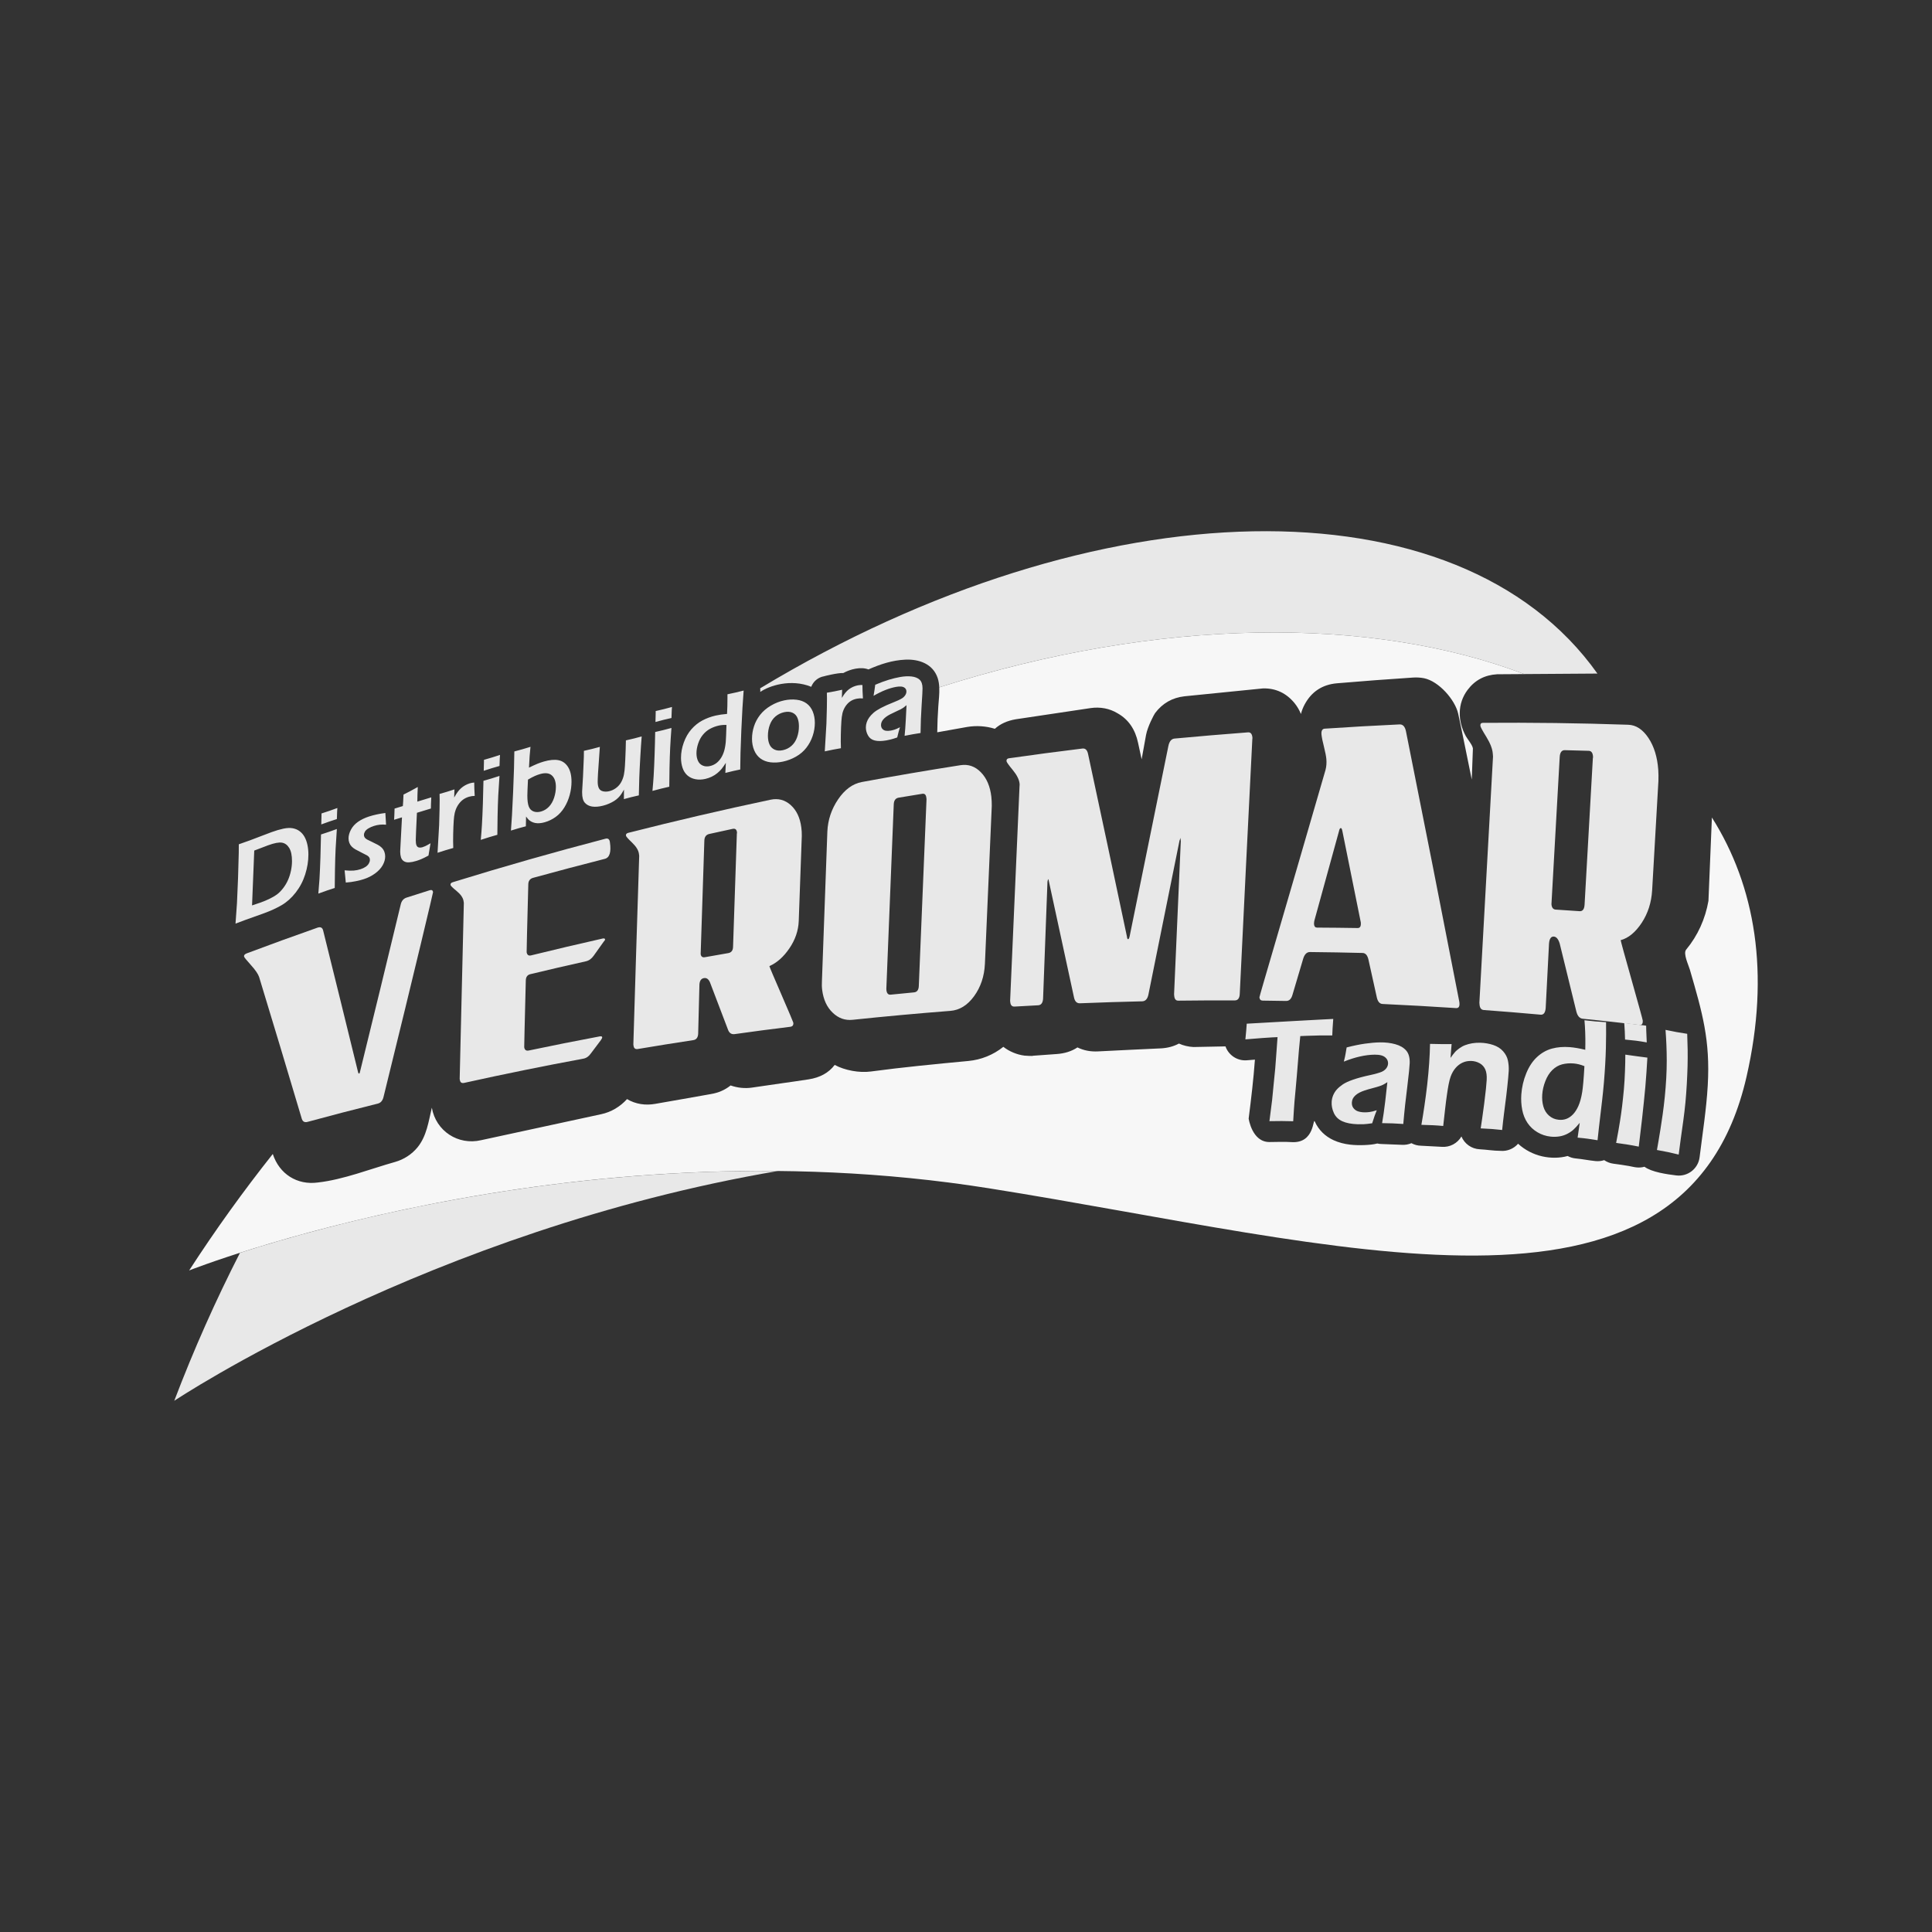
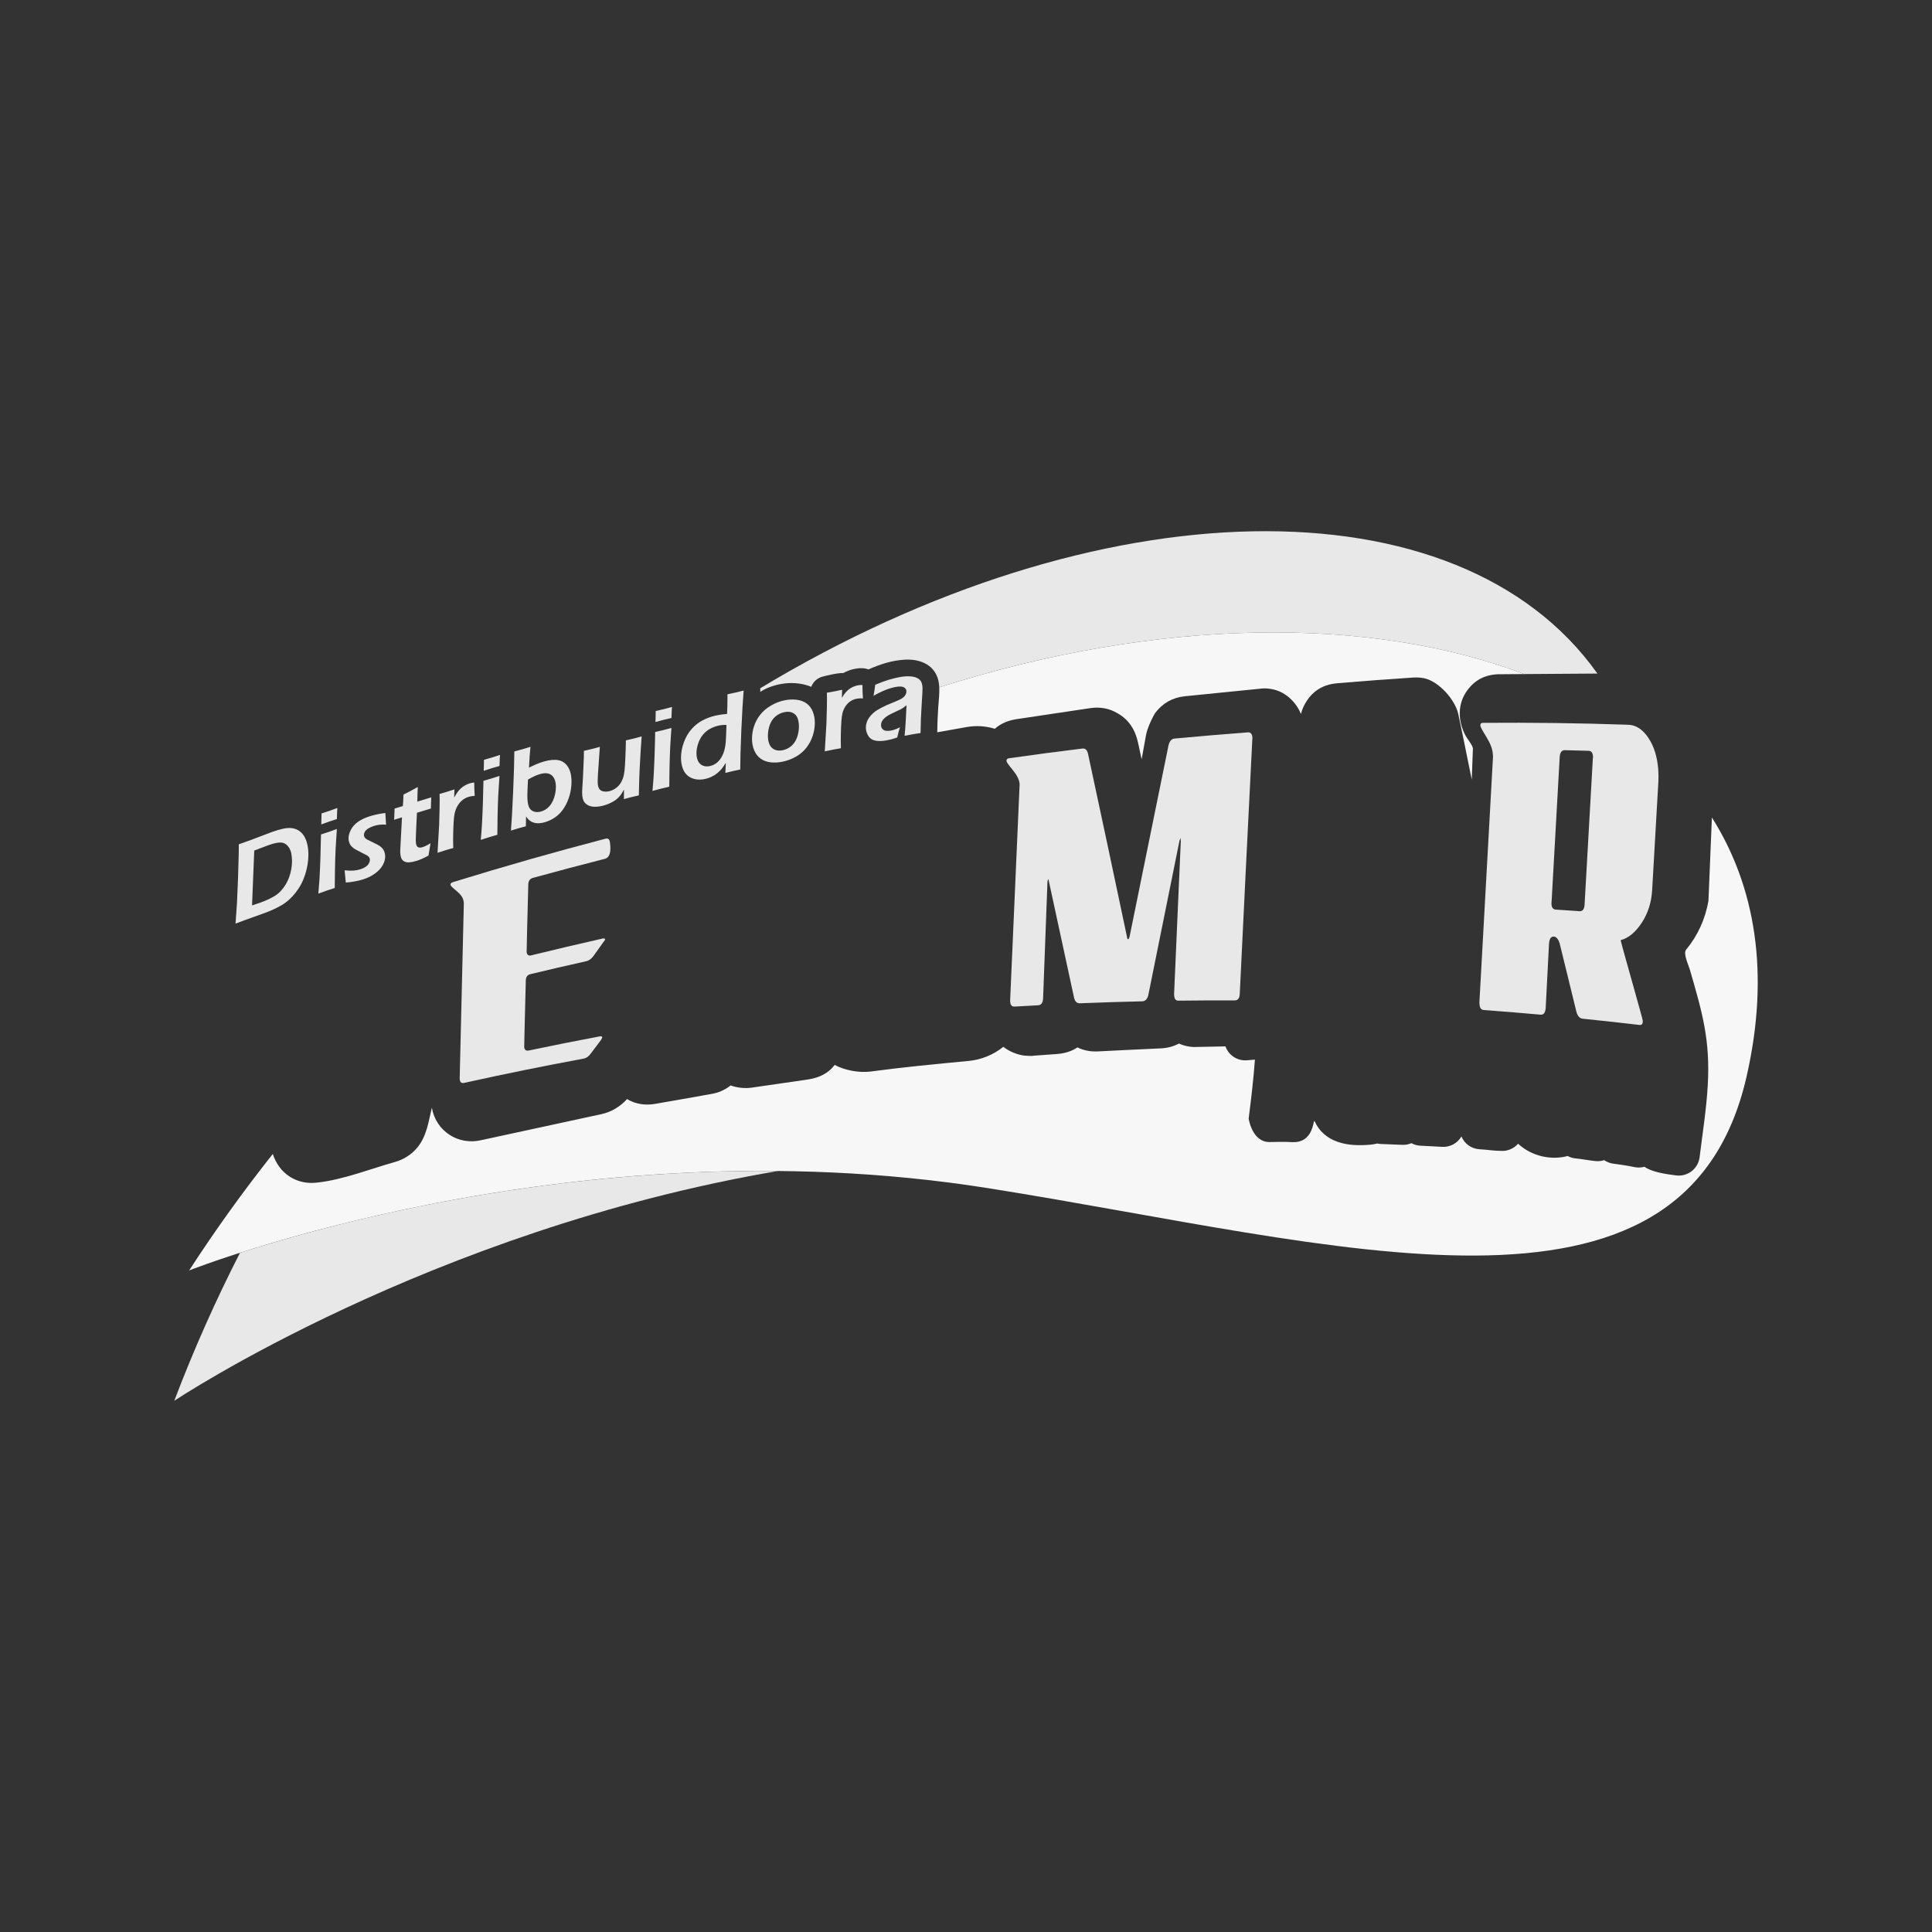
<svg xmlns="http://www.w3.org/2000/svg" xml:space="preserve" width="1347px" height="1347px" version="1.1" style="shape-rendering:geometricPrecision; text-rendering:geometricPrecision; image-rendering:optimizeQuality; fill-rule:evenodd; clip-rule:evenodd" viewBox="0 0 1345.32 1345.32">
  <rect x="0" y="0" width="1345.32" height="1345.32" fill="#333333" stroke="none" />
  <defs>
    <style type="text/css">
   
    .fil4 {fill:none}
    .fil2 {fill:#E8E8E8}
    .fil0 {fill:#E8E8E8}
    .fil1 {fill:#F7F7F7}
    .fil3 {fill:#E8E8E8;fill-rule:nonzero}
   
  </style>
  </defs>
  <g id="Capa_x0020_1">
    <g id="_2378329216928">
      <g>
        <path class="fil0" d="M121.34 975.42c13.68,-35.95 29.02,-70.29 45.78,-103.06 63.43,-20.34 205.69,-58.58 374.51,-56.94 -242.4,41.34 -420.29,160 -420.29,160zm407.99 -496.13c234.4,-141.42 486.19,-146.67 583.01,-10.26l-69.85 0.48 18.87 -0.13c-106.61,-40.5 -254.15,-39.58 -407.32,9.25 -0.11,-2.27 -0.43,-4.49 -1.13,-6.57 -3.3,-9.77 -12.94,-13.17 -22.54,-12.72 -9.01,0.42 -17.42,3.17 -25.63,6.81 -5.39,-2.08 -12.72,-0.15 -17.53,2.52 -3.7,-0.25 -13.41,2.19 -13.4,2.25 -4.11,0.69 -7.47,3.55 -8.91,7.33 -14.2,-5.81 -29.36,-0.72 -35.5,3.57 0.07,-0.83 0.04,-1.68 -0.07,-2.53zm382.36 310.51c0.15,-0.22 0.29,-0.44 0.42,-0.66 -0.13,0.22 -0.27,0.44 -0.42,0.66zm0.94 -1.6c0.47,-0.94 0.84,-1.87 1.14,-2.75 -0.3,0.88 -0.67,1.81 -1.14,2.75zm1.22 -2.99c0.16,-0.52 0.31,-1.01 0.43,-1.46 -0.12,0.45 -0.27,0.94 -0.43,1.46zm1.17 -4.31c0.03,-0.07 0.05,-0.12 0.08,-0.17 -0.02,0.05 -0.05,0.11 -0.08,0.17zm0.18 -0.27c0.03,-0.01 0.06,-0.02 0.08,-0.01 -0.02,0 -0.05,-0.01 -0.08,0.01z" />
        <path class="fil1" d="M131.7 884.67c18.46,-28.51 37.94,-55.51 58.25,-81.11 4.56,13.97 16.96,21.84 31.42,19.85 17.83,-2.01 36.56,-9.48 53.8,-14.32 6.04,-1.71 11.58,-5.29 15.56,-10.15 6.39,-7.82 7.72,-18.13 9.97,-27.62 2.83,16.25 18.25,26.37 34.31,22.63l83.62 -18.09c6.96,-1.48 13.25,-5.26 17.99,-10.53 5.94,3.56 12.92,4.54 19.66,3.32 0.44,-0.08 38.74,-6.75 38.73,-6.82 5.29,-0.88 9.87,-2.87 13.73,-6 4.77,1.68 9.97,2.24 14.98,1.49 13.09,-2.01 26.24,-3.7 39.32,-5.72 7.96,-1.23 14.06,-4.59 18.18,-10.06 7.09,3.83 17.25,5.64 25.03,4.6 22.6,-3.02 45.31,-5.21 68.01,-7.34 8.96,-0.83 17.4,-4.25 24.41,-9.86 4.12,3.24 9.57,5.51 14.79,6.13 0.45,0.05 5.89,0.42 5.87,0.08 2.08,-0.15 16.25,-1.13 16.25,-1.17 5.75,-0.37 10.64,-1.92 14.68,-4.63 4.36,2.14 9.19,3.07 14.5,2.77 14.58,-0.82 29.17,-1.37 43.76,-2.11 4.55,-0.25 8.68,-1.35 12.41,-3.34 3.14,1.42 6.67,2.24 10.11,2.41l22.3 -0.44c2.14,6.08 8.15,10.21 14.88,9.68l5.62 -0.46c-1,13.75 -2.62,27.38 -4.36,41.04 0,0 2.33,16.43 14.52,16.34 5.14,-0.05 10.47,-0.27 15.61,0.06 16,0.88 14.54,-17.39 15.92,-14.34 2.67,5.92 7.23,10.32 13.13,13.02 3.6,1.64 7.5,2.61 11.41,3.07 3.26,0.38 6.78,0.44 10.05,0.3 2.95,-0.12 6.06,-0.35 8.94,-1.09 0.97,0.22 1.98,0.35 3.02,0.36 1.06,0.02 14.11,0.58 14.11,0.56 2.34,0.14 4.6,-0.27 6.63,-1.14 1.99,1.09 4.26,1.72 6.68,1.77 1.08,0.02 14.35,0.79 14.36,0.76 5.76,0.48 11.04,-2.48 13.78,-7.2 2.1,5.01 6.94,8.64 12.73,8.91 4.72,0.23 9.68,1.09 14.36,1.09 4.86,0.46 9.39,-1.53 12.36,-4.95 4.72,4.34 10.55,7.37 16.8,8.79 5.79,1.31 11.99,1.33 17.73,-0.25 1.69,0.93 3.6,1.53 5.65,1.71 4.61,0.42 9.19,1.39 13.8,1.84 2.08,0.2 4.11,-0.04 5.99,-0.66 1.83,1.27 3.98,2.14 6.34,2.46 3.7,0.5 7.26,0.98 10.91,1.63 1.76,0.32 3.54,0.8 5.31,0.98 1.9,0.2 3.75,0.02 5.48,-0.47 4.95,3.72 15.46,5.23 22.16,6.05 7.99,0.97 15.25,-4.71 16.23,-12.7 2.05,-16.65 4.71,-33.19 5.67,-49.96 1.8,-31.55 -3.71,-50.53 -12.45,-80.63 -0.96,-3.31 -4.83,-11.24 -2.6,-13.93 8.1,-9.73 13.36,-21.46 15.54,-33.99l2.4 -58.04c30.27,47.92 40.58,108.49 24.13,180.47 -43.4,189.92 -284.02,116.39 -527.74,77.71 -294.4,-46.72 -556.74,57.24 -556.74,57.24zm522.34 -406.04c153.17,-48.83 300.71,-49.75 407.32,-9.25l-18.87 0.13c-8.56,0.5 -15.39,4.05 -20.51,10.83 -7.29,9.68 -6.93,21.8 -1.33,32.15 1.19,2.2 4.71,6.27 4.99,8.7l-0.81 21.65c-3.14,-15.26 -6.14,-30.57 -9.43,-45.8 -2.13,-9.72 -13.54,-22.74 -23.85,-24.78 -2.46,-0.48 -5.03,-0.62 -7.54,-0.46 -17.66,1.16 -35.31,2.48 -52.95,3.99 -10.22,0.87 -17.75,5.77 -22.6,14.76 -1.13,2.1 -1.99,4.31 -2.57,6.62 -1.12,-2.73 -2.65,-5.38 -4.53,-7.66 -5.7,-6.89 -12.96,-10.3 -21.75,-10.16l-54.81 5.5c-8.52,0.97 -15.32,4.88 -20.45,11.67 -0.75,1 -5.21,9.38 -6.3,15.17l-3.09 17.05 -2.47 -11.44c-2,-9.5 -6.75,-16.33 -14.16,-20.54 -5.67,-3.49 -12.34,-4.67 -18.95,-3.69l-52.04 7.78c-5.94,1 -10.82,3.2 -14.59,6.63 -6.2,-1.94 -12.99,-2.36 -19.4,-1.26 -6.91,1.2 -13.81,2.43 -20.71,3.7 0.08,-6.05 0.3,-12.11 0.74,-18.14 0.28,-4.17 0.88,-8.75 0.66,-13.15z" />
        <g>
-           <path class="fil2" d="M214.13 781.21c-2,0.54 -3.32,-0.17 -3.97,-2.12 -9.88,-33.21 -19.78,-66.12 -29.72,-98.74 -0.69,-2.08 -2.57,-4.87 -5.68,-8.3 -3.08,-3.45 -4.7,-5.38 -4.78,-5.9 -0.23,-1 0.43,-1.77 1.9,-2.31 16.34,-6.14 32.72,-12.08 49.15,-17.86 2.14,-0.75 3.46,-0.12 3.98,1.94 8.1,32.6 16.17,65.34 24.22,98.25 0.2,1.01 0.49,1.52 0.89,1.39 0.26,-0.06 0.5,-0.69 0.71,-1.84 9.26,-37.61 18.67,-76.26 28.21,-115.9 0.56,-2.5 1.92,-4.08 4.06,-4.79 5.38,-1.73 10.76,-3.43 16.13,-5.13 1.35,-0.42 2.13,0 2.33,1.3 0.11,0 -11.81,50.61 -34.5,142.67 -0.63,2.59 -1.98,4.11 -3.95,4.59 -16.38,4.08 -32.71,8.32 -48.98,12.75z" />
          <path class="fil2" d="M421.61 584.03c1.75,-0.46 2.78,0.29 3.07,2.29 1.04,6.99 -0.15,10.87 -3.54,11.73 -16.67,4.24 -33.34,8.65 -49.97,13.23 -2.17,0.62 -3.26,2.14 -3.3,4.56 -0.83,31.21 -1.2,46.81 -1.15,47.22 0.32,1.9 1.34,2.64 3.09,2.21 16.56,-4.07 33.14,-7.98 49.75,-11.72 1.08,-0.22 1.67,-0.06 1.76,0.54 0.07,0.4 -0.28,0.96 -1,1.71 -2.3,3.26 -4.59,6.48 -6.9,9.68 -1.49,2.14 -3.32,3.44 -5.48,3.92 -12.88,2.88 -25.73,5.81 -38.56,8.93 -2.16,0.47 -3.25,2.04 -3.25,4.61 -0.79,30.8 -1.14,46.06 -1.1,46.26 0.29,1.92 1.32,2.66 3.07,2.33 16.47,-3.46 32.96,-6.76 49.49,-9.85 1.07,-0.2 1.67,0 1.74,0.59 0.06,0.4 -0.26,1.05 -0.93,2.02 -2.28,3.05 -4.59,6.12 -6.89,9.17 -1.46,2.11 -3.2,3.33 -5.22,3.71 -27.75,5.14 -55.45,10.76 -83.02,16.88 -1.74,0.38 -2.74,-0.24 -3.02,-1.9 -0.07,-0.35 -0.11,-0.65 -0.16,-0.83 0.92,-40.27 1.87,-81.15 2.9,-122.6 -0.07,-0.37 -0.14,-0.84 -0.23,-1.4 -0.37,-2.24 -1.95,-4.49 -4.72,-6.81 -2.8,-2.26 -4.23,-3.7 -4.32,-4.24 -0.17,-0.92 0.35,-1.58 1.57,-1.95 35.27,-10.91 70.73,-21.01 106.32,-30.29z" />
-           <path class="fil2" d="M558.32 582.06c-0.71,19.88 -1.45,39.68 -2.13,59.34 -0.27,6.64 -2.42,12.96 -6.49,18.94 -4.06,5.98 -8.71,10.09 -13.95,12.4 0.28,1.06 3.11,7.68 8.49,20.08 5.38,12.4 8.07,18.87 8.16,19.28 0.22,1.71 -0.47,2.68 -2.11,2.89 -12.94,1.58 -25.83,3.27 -38.73,5.1 -2.16,0.28 -3.67,-0.67 -4.54,-2.86 -4.23,-11.17 -8.47,-22.3 -12.71,-33.36 -1,-2.16 -2.37,-3.09 -4.14,-2.78 -1.88,0.32 -2.92,1.76 -3.13,4.32 -0.29,11.57 -0.59,23.1 -0.89,34.59 -0.2,2.54 -1.31,3.96 -3.33,4.27 -12.89,1.96 -25.78,4.02 -38.64,6.19 -1.75,0.3 -2.78,-0.43 -3.03,-2.26 -0.06,-0.37 -0.11,-0.68 -0.13,-0.89 1.28,-43.18 2.64,-86.99 4.07,-131.34 -0.05,-0.41 -0.13,-0.92 -0.2,-1.53 -0.35,-2.44 -1.93,-4.97 -4.71,-7.65 -2.79,-2.66 -4.23,-4.28 -4.3,-4.88 -0.17,-1 0.38,-1.65 1.6,-1.97 32.9,-8.37 65.92,-16.06 99.04,-23.06 5.33,-1.14 10.01,0.09 14.08,3.7 4.04,3.66 6.5,8.82 7.37,15.54 0.27,1.96 0.38,3.93 0.35,5.94zm-51.24 81.63c2.17,-0.37 3.29,-1.81 3.37,-4.29 0.85,-26.14 1.74,-52.44 2.65,-78.96 0.11,-0.24 0.14,-0.55 0.07,-0.99 -0.25,-1.9 -1.26,-2.66 -3.02,-2.28 -5.46,1.19 -10.89,2.36 -16.33,3.57 -2.17,0.51 -3.3,2.07 -3.36,4.71 -0.87,26.18 -1.71,52.13 -2.53,77.92 0.03,0.23 0.01,0.56 -0.03,0.98 0.25,1.76 1.23,2.51 3,2.18 5.4,-0.96 10.79,-1.91 16.18,-2.84z" />
-           <path class="fil2" d="M683.02 537.76c4.04,4.12 6.47,9.83 7.29,17.05 0.23,2.09 0.31,4.22 0.3,6.33 -1.65,36.96 -3.23,73.65 -4.78,110 -0.4,8.65 -2.91,16.17 -7.53,22.53 -4.63,6.37 -10.17,9.76 -16.57,10.24 -22.68,1.77 -45.33,3.83 -67.95,6.21 -5.28,0.57 -9.93,-1.07 -13.93,-4.92 -4.02,-3.81 -6.46,-9.07 -7.33,-15.78 -0.26,-1.96 -0.3,-4.04 -0.18,-6.24 1.23,-34.41 2.47,-69.14 3.78,-104.13 0.36,-8.12 2.85,-15.58 7.47,-22.41 4.61,-6.81 10.15,-10.91 16.6,-12.1 22.85,-4.22 45.76,-8.13 68.71,-11.72 5.36,-0.82 10.08,0.8 14.12,4.94zm-46.57 153.27c2.18,-0.21 3.31,-1.78 3.36,-4.75 1.73,-42.82 3.52,-86.11 5.36,-129.83 -0.04,-0.22 -0.08,-0.55 -0.13,-1.02 -0.24,-2.05 -1.19,-2.96 -2.83,-2.68 -5.49,0.87 -10.96,1.77 -16.43,2.69 -2.2,0.36 -3.33,1.94 -3.43,4.72 -1.76,43.25 -3.48,86.07 -5.16,128.42 0.07,0.44 0.08,0.76 0.07,1 0.28,2.19 1.29,3.24 3.05,3.03 5.37,-0.53 10.77,-1.06 16.14,-1.58z" />
          <path class="fil2" d="M820.47 696.79c-1.66,0.04 -2.59,-1.06 -2.81,-3.29 -0.05,-0.5 -0.09,-0.86 -0.11,-1.11 1.52,-35.3 3.08,-70.89 4.68,-106.74 -0.04,-0.48 -0.11,-0.88 -0.14,-1.3 -0.04,-0.34 -0.08,-0.67 -0.09,-0.91 -0.2,0.74 -0.43,1.4 -0.66,1.9 -7.29,36.31 -14.53,72.1 -21.69,107.38 -0.67,2.99 -2.1,4.45 -4.28,4.53 -14.47,0.34 -28.9,0.78 -43.35,1.37 -2.18,0.08 -3.56,-1.26 -4.16,-4.11 -5.8,-27 -11.61,-53.88 -17.44,-80.61 -0.11,-0.95 -0.33,-1.52 -0.62,-1.74 -0.18,0.72 -0.32,1.34 -0.41,1.82 -1.05,27.36 -2.05,54.55 -3.06,81.57 -0.24,2.86 -1.37,4.34 -3.42,4.46 -5.48,0.27 -10.94,0.57 -16.4,0.9 -1.78,0.1 -2.77,-0.89 -3.01,-2.98 -0.05,-0.46 -0.09,-0.81 -0.11,-1.05 2.11,-49.27 4.3,-99.11 6.55,-149.49 0.09,-0.5 0.09,-1.1 0.02,-1.81 -0.32,-2.81 -1.9,-5.96 -4.73,-9.38 -2.83,-3.42 -4.29,-5.47 -4.36,-6.14 -0.12,-1.21 0.43,-1.86 1.67,-2.05 17.04,-2.43 34.11,-4.69 51.17,-6.78 2.08,-0.25 3.41,1.05 3.98,3.93 9.03,42.05 18.06,84.39 27.04,127.03 0.12,1.23 0.39,1.83 0.8,1.81 0.4,-0.02 0.76,-0.66 1.05,-1.88 8.89,-43.44 17.88,-87.59 26.98,-132.54 0.65,-3.3 2.11,-5.08 4.3,-5.3 17.07,-1.58 34.11,-3.04 51.18,-4.32 1.81,-0.13 2.84,1.08 3.06,3.65 0.04,0.24 0,0.63 -0.07,1.13 -3.02,59.8 -5.93,118.89 -8.75,177.38 -0.14,3.01 -1.31,4.5 -3.48,4.5 -13.13,-0.05 -26.25,0 -39.33,0.17z" />
-           <path class="fil2" d="M907.47 667.53c-2.46,8.35 -4.94,16.65 -7.4,24.95 -0.82,3.06 -2.31,4.56 -4.53,4.52 -5.43,-0.1 -10.86,-0.17 -16.27,-0.24 -1.39,-0.03 -2.15,-0.77 -2.3,-2.29 0,-0.8 14.99,-51.12 46.05,-158.4 0.62,-2.39 0.79,-4.89 0.57,-7.51 -0.15,-1.81 -0.71,-4.68 -1.67,-8.56 -0.99,-3.88 -1.56,-6.72 -1.73,-8.57 -0.22,-2.6 0.56,-3.97 2.36,-4.04 17.35,-1.17 34.72,-2.15 52.09,-2.96 2.23,-0.07 3.67,1.51 4.36,4.69 12.47,62.24 24.87,125.09 37.19,188.58 0.03,0.25 0.06,0.53 0.08,0.8 0.19,2.43 -0.6,3.58 -2.39,3.47 -17.03,-1.13 -34.05,-2.06 -51.07,-2.86 -2.02,-0.05 -3.41,-1.59 -4.07,-4.51 -1.94,-8.74 -3.85,-17.48 -5.8,-26.2 -0.68,-3.16 -2.05,-4.76 -4.13,-4.82 -12.21,-0.31 -24.41,-0.52 -36.61,-0.64 -2.21,-0.03 -3.78,1.54 -4.73,4.59zm27.24 -88.97c-0.27,-1.3 -0.6,-1.96 -1.02,-1.96 -0.54,0 -1,0.68 -1.26,2 -5.78,21.06 -11.5,41.95 -17.24,62.65 -0.17,1.03 -0.24,1.8 -0.19,2.32 0.14,1.57 0.83,2.33 2.08,2.35 9.45,0.06 18.89,0.13 28.35,0.3 1.66,0.01 2.37,-1.28 2.14,-3.91 -4.28,-21.33 -8.59,-42.58 -12.86,-63.75z" />
          <path class="fil2" d="M1154.81 543.84c-1.46,25.47 -2.92,50.84 -4.37,76.14 -0.52,8.52 -2.94,16.07 -7.27,22.64 -4.36,6.57 -9.22,10.6 -14.64,12.06 0.26,1.46 2.88,10.91 7.84,28.52 4.98,17.64 7.48,26.8 7.52,27.38 0.18,2.27 -0.58,3.33 -2.23,3.13 -13.17,-1.56 -26.34,-3 -39.5,-4.33 -2.21,-0.22 -3.7,-1.9 -4.49,-5.03 -3.87,-15.84 -7.72,-31.59 -11.58,-47.28 -0.94,-3.13 -2.3,-4.75 -4.09,-4.9 -1.94,-0.13 -3.05,1.45 -3.35,4.73 -0.78,15.06 -1.54,30.08 -2.33,45.02 -0.27,3.3 -1.46,4.82 -3.53,4.64 -13.19,-1.2 -26.4,-2.27 -39.57,-3.24 -1.78,-0.14 -2.78,-1.42 -2.97,-3.87 -0.07,-0.52 -0.09,-0.95 -0.1,-1.22 3.1,-56.6 6.25,-113.73 9.49,-171.43 -0.03,-0.55 -0.09,-1.22 -0.16,-2.07 -0.25,-3.29 -1.74,-7.14 -4.45,-11.55 -2.72,-4.37 -4.11,-6.96 -4.19,-7.78 -0.1,-1.37 0.48,-2.04 1.75,-2.06 33.7,-0.26 67.41,0.16 101.15,1.33 5.43,0.15 10.11,3.21 14.08,9.12 3.96,5.91 6.25,13.36 6.89,22.28 0.16,2.59 0.2,5.18 0.1,7.77zm-54.97 90.65c2.2,0.17 3.39,-1.36 3.56,-4.62 1.9,-33.78 3.81,-67.74 5.76,-101.86 0.11,-0.28 0.15,-0.71 0.11,-1.28 -0.2,-2.55 -1.19,-3.85 -2.97,-3.91 -5.57,-0.14 -11.12,-0.31 -16.67,-0.45 -2.23,-0.04 -3.43,1.64 -3.57,5.09 -1.91,33.81 -3.8,67.42 -5.66,100.92 0.03,0.29 0,0.68 -0.07,1.23 0.19,2.41 1.17,3.67 2.98,3.78 5.51,0.34 11.02,0.72 16.53,1.1z" />
        </g>
        <path class="fil3" d="M164 643.15l1.01 -14.24 0.75 -17.61 0.49 -17.43c0.03,-0.76 0.04,-2.75 0.04,-5.96 2.76,-0.95 5.38,-1.88 7.82,-2.77 1.82,-0.66 4.22,-1.58 7.22,-2.75 2.98,-1.16 5.56,-2.14 7.73,-2.93 2.94,-1.08 5.67,-1.88 8.18,-2.42 2.51,-0.54 4.7,-0.64 6.58,-0.3 1.86,0.34 3.49,1.04 4.86,2.08 1.38,1.04 2.5,2.34 3.37,3.89 0.87,1.56 1.55,3.39 2.01,5.53 0.46,2.13 0.69,4.4 0.69,6.78 0,4.57 -0.74,9.2 -2.23,13.87 -1.48,4.68 -3.7,8.89 -6.65,12.67 -2.95,3.77 -6.21,6.68 -9.79,8.76 -3.58,2.08 -7.65,3.94 -12.2,5.6l-12.73 4.55c-0.79,0.29 -3.19,1.19 -7.15,2.68zm11.51 -12.68c2.04,-0.63 4.06,-1.31 6.06,-2.04 2.27,-0.83 4.37,-1.71 6.3,-2.66 1.94,-0.94 3.61,-1.93 5,-2.95 1.39,-1.02 2.8,-2.45 4.22,-4.27 1.41,-1.82 2.56,-3.73 3.45,-5.77 0.91,-2.05 1.59,-4.21 2.06,-6.48 0.48,-2.27 0.72,-4.49 0.72,-6.68 0,-3.99 -0.64,-7.02 -1.91,-9.13 -1.28,-2.1 -2.95,-3.34 -5.03,-3.71 -2.09,-0.37 -5.3,0.23 -9.65,1.81 -2.81,1.02 -6.04,2.26 -9.69,3.69l-1.53 38.19zm48.2 -56.39c0.1,-2.77 0.16,-4.9 0.16,-6.36l0 -1.28c2.29,-0.73 4.14,-1.34 5.58,-1.84 1.96,-0.67 3.78,-1.33 5.47,-1.96 -0.08,0.69 -0.13,1.47 -0.16,2.32l-0.19 5.38c-1.9,0.6 -3.67,1.18 -5.27,1.73 -1.61,0.55 -3.48,1.22 -5.59,2.01zm-2.04 48.17c0.37,-4.11 0.64,-7.54 0.8,-10.27 0.24,-4.35 0.47,-9.32 0.65,-14.95 0.19,-5.62 0.32,-10.94 0.4,-15.96 2.47,-0.8 4.31,-1.41 5.54,-1.83 1.12,-0.39 2.96,-1.05 5.5,-1.97 -0.35,4.74 -0.63,9.25 -0.85,13.53 -0.21,4.26 -0.36,9.13 -0.46,14.59 -0.11,5.46 -0.16,9.77 -0.16,12.93 -2.29,0.73 -4.11,1.34 -5.5,1.81 -1.3,0.45 -3.29,1.16 -5.92,2.12zm19.12 -7.7l-0.83 -8.51c2.47,0.26 4.59,0.31 6.31,0.17 1.7,-0.15 3.3,-0.46 4.73,-0.93 1.44,-0.46 2.66,-1.04 3.64,-1.72 0.99,-0.68 1.72,-1.45 2.2,-2.31 0.48,-0.85 0.72,-1.67 0.72,-2.44 0,-0.34 -0.02,-0.66 -0.09,-0.92 -0.06,-0.28 -0.18,-0.54 -0.35,-0.81 -0.15,-0.27 -0.35,-0.5 -0.57,-0.72 -0.2,-0.2 -0.5,-0.42 -0.89,-0.66 -0.37,-0.23 -0.92,-0.52 -1.63,-0.84l-2.05 -1.05c-1.96,-0.99 -3.48,-1.77 -4.51,-2.36 -1.04,-0.59 -1.9,-1.26 -2.62,-2 -0.71,-0.74 -1.24,-1.59 -1.6,-2.55 -0.37,-0.95 -0.56,-2 -0.56,-3.11 0,-1.93 0.56,-3.96 1.69,-6.09 1.12,-2.12 2.77,-3.93 4.91,-5.44 2.15,-1.5 4.68,-2.73 7.59,-3.68 3.31,-1.08 7.13,-1.91 11.45,-2.48l0.49 8.17c-2.94,-0.3 -5.76,-0.01 -8.46,0.87 -1.46,0.47 -2.74,1.04 -3.85,1.71 -1.09,0.66 -1.88,1.38 -2.36,2.16 -0.48,0.78 -0.73,1.57 -0.73,2.33 0,0.45 0.08,0.87 0.24,1.26 0.14,0.4 0.41,0.76 0.78,1.13 0.38,0.35 0.82,0.66 1.31,0.92 0.49,0.26 1.53,0.77 3.09,1.51 1.57,0.74 2.94,1.43 4.12,2.05 1.18,0.63 2.15,1.33 2.9,2.11 0.76,0.77 1.34,1.68 1.75,2.72 0.4,1.04 0.6,2.15 0.6,3.34 0,2 -0.58,4.04 -1.74,6.12 -1.17,2.08 -2.92,3.97 -5.27,5.7 -2.36,1.72 -4.98,3.05 -7.9,3.99 -1.51,0.5 -3.36,0.98 -5.53,1.42 -2.18,0.46 -4.51,0.77 -6.98,0.94zm59.01 -27.37c-0.3,1.55 -0.78,4.41 -1.44,8.58 -2.14,1.15 -3.82,1.99 -5.04,2.49 -1.22,0.51 -2.35,0.92 -3.44,1.25 -1.87,0.58 -3.55,0.9 -5.04,0.99 -1.49,0.09 -2.71,-0.21 -3.69,-0.85 -0.96,-0.64 -1.61,-1.55 -1.95,-2.71 -0.35,-1.16 -0.52,-2.41 -0.52,-3.77 0,-0.34 0.02,-0.81 0.04,-1.4 0.03,-0.59 0.13,-2.52 0.3,-5.75l0.89 -16.86 -5.49 1.68c0.12,-1.63 0.24,-4.23 0.33,-7.79l5.77 -1.76c0.14,-1.59 0.3,-4.26 0.45,-8l4.49 -2.28c0.95,-0.48 2.76,-1.47 5.45,-2.99 -0.18,3.65 -0.28,7.04 -0.31,10.18l9.7 -2.96c-0.19,3.63 -0.26,6.23 -0.26,7.77l-9.72 2.97c-0.54,10.98 -0.81,17.32 -0.81,19.02 0,1.65 0.17,2.88 0.52,3.67 0.34,0.8 0.9,1.29 1.65,1.45 0.77,0.16 1.58,0.12 2.45,-0.15 0.62,-0.19 1.3,-0.45 1.99,-0.77 0.7,-0.32 1.93,-0.98 3.68,-2.01zm4.87 6.64l1.11 -19.27 0.3 -11.1c0.05,-2.28 0.07,-4.56 0.07,-6.85 0,-0.39 -0.02,-1.65 -0.07,-3.75 2.37,-0.67 4.1,-1.18 5.21,-1.52 1.31,-0.4 3.02,-0.95 5.16,-1.66l-0.2 5.68c0.97,-1.72 1.8,-3.05 2.49,-3.95 0.67,-0.92 1.46,-1.77 2.3,-2.53 0.86,-0.77 1.8,-1.43 2.84,-2.02 1.05,-0.58 2.12,-1.05 3.21,-1.38 1.02,-0.31 2.06,-0.49 3.12,-0.56 0,2.48 0.12,5.57 0.34,9.3 -1.49,0.03 -2.86,0.25 -4.07,0.62 -1.48,0.45 -2.78,1.08 -3.92,1.89 -1.13,0.81 -2.14,1.82 -3.04,3.05 -0.91,1.22 -1.65,2.6 -2.24,4.17 -0.48,1.26 -0.83,2.81 -1.07,4.67 -0.19,1.44 -0.36,3.86 -0.5,7.25 -0.13,3.39 -0.2,6.7 -0.2,9.94 0,1.25 0.03,2.81 0.11,4.68 -1.93,0.53 -3.7,1.05 -5.3,1.54 -1.58,0.48 -3.46,1.08 -5.65,1.8zm32.17 -57.1c0.1,-2.76 0.15,-4.89 0.15,-6.34l0 -1.28c2.32,-0.66 4.19,-1.2 5.65,-1.65 1.98,-0.6 3.83,-1.19 5.53,-1.77 -0.08,0.69 -0.13,1.47 -0.15,2.32l-0.2 5.37c-1.93,0.53 -3.71,1.05 -5.34,1.55 -1.62,0.49 -3.51,1.1 -5.64,1.8zm-2.07 48.11c0.38,-4.1 0.65,-7.52 0.8,-10.25 0.25,-4.33 0.49,-9.3 0.67,-14.92 0.19,-5.61 0.32,-10.93 0.4,-15.95 2.5,-0.71 4.36,-1.25 5.61,-1.63 1.13,-0.35 2.99,-0.95 5.56,-1.78 -0.35,4.73 -0.64,9.23 -0.86,13.5 -0.21,4.25 -0.37,9.12 -0.47,14.58 -0.1,5.45 -0.16,9.76 -0.16,12.92 -2.31,0.65 -4.16,1.19 -5.57,1.62 -1.31,0.4 -3.31,1.04 -5.98,1.91zm21.01 -6.47c0.46,-5.18 0.97,-14.11 1.52,-26.77 0.54,-12.66 0.82,-22.1 0.85,-28.33 2.27,-0.6 4.25,-1.13 5.91,-1.61 1.66,-0.48 3.43,-1.01 5.33,-1.61 -0.44,3.87 -0.79,8.7 -1.04,14.49 2.5,-1.22 4.49,-2.13 5.98,-2.74 1.48,-0.6 2.94,-1.1 4.41,-1.52 4,-1.15 7.37,-1.46 10.12,-0.93 2.75,0.54 4.96,2.08 6.62,4.64 1.66,2.57 2.48,6.02 2.48,10.35 0,3.03 -0.41,6.09 -1.24,9.18 -0.84,3.1 -2.06,6 -3.71,8.69 -1.65,2.69 -3.65,4.89 -5.99,6.6 -2.36,1.71 -4.91,2.96 -7.67,3.75 -1.33,0.38 -2.56,0.61 -3.7,0.68 -1.12,0.08 -2.17,0.01 -3.14,-0.19 -0.95,-0.21 -1.8,-0.53 -2.56,-0.94 -0.75,-0.42 -1.38,-0.88 -1.87,-1.38 -0.5,-0.5 -1.09,-1.21 -1.76,-2.16l-0.15 6.82c-2.09,0.54 -3.74,0.99 -4.95,1.33 -0.91,0.27 -2.73,0.81 -5.44,1.65zm11.87 -35.49l-0.32 6.91c-0.08,1.47 -0.12,2.9 -0.12,4.29 0,3.29 0.33,5.8 0.98,7.5 0.65,1.72 1.76,2.87 3.32,3.46 1.55,0.59 3.29,0.61 5.24,0.05 2.12,-0.61 3.95,-1.72 5.51,-3.35 1.55,-1.63 2.74,-3.71 3.58,-6.24 0.82,-2.51 1.24,-5.04 1.24,-7.57 0,-3.63 -0.93,-6.29 -2.8,-7.96 -1.86,-1.67 -4.6,-1.98 -8.21,-0.95 -1.18,0.34 -2.41,0.79 -3.68,1.35 -1.28,0.58 -2.86,1.41 -4.74,2.51zm77.19 10.98c-2.26,0.51 -4,0.92 -5.22,1.22 -1.53,0.38 -3.24,0.84 -5.19,1.38l0.07 -6.63c-0.71,1.29 -1.35,2.34 -1.89,3.15 -0.54,0.82 -1.25,1.66 -2.12,2.53 -0.89,0.87 -1.84,1.63 -2.87,2.27 -1.03,0.63 -2.2,1.25 -3.54,1.83 -1.33,0.59 -2.73,1.06 -4.24,1.44 -2.87,0.72 -5.39,0.91 -7.53,0.59 -2.14,-0.34 -3.83,-1.23 -5.09,-2.67 -1.25,-1.44 -1.87,-3.79 -1.87,-7.06l0 -0.84 0.62 -10.44 0.58 -13.7c0.03,-1.09 0.04,-2.46 0.04,-4.08 2.46,-0.56 4.37,-1 5.77,-1.35 1.46,-0.37 3.25,-0.84 5.33,-1.42l-1.28 18.5c-0.06,1.43 -0.13,2.63 -0.17,3.61 -0.04,0.99 -0.05,1.69 -0.05,2.11 0,1.92 0.27,3.44 0.83,4.55 0.55,1.13 1.52,1.86 2.89,2.18 1.39,0.32 2.85,0.28 4.42,-0.11 1.51,-0.37 2.92,-1.01 4.26,-1.93 1.21,-0.85 2.25,-1.84 3.11,-3.02 0.86,-1.17 1.6,-2.65 2.18,-4.41 0.45,-1.28 0.78,-2.98 1.02,-5.11 0.17,-1.51 0.34,-4.06 0.5,-7.66 0.21,-4.36 0.35,-8.77 0.43,-13.23 2.55,-0.58 4.51,-1.04 5.84,-1.37 1.53,-0.38 3.23,-0.84 5.15,-1.37 -0.31,3.87 -0.64,8.72 -0.97,14.5 -0.34,5.79 -0.56,10.54 -0.7,14.29 -0.13,3.73 -0.23,7.83 -0.31,12.25zm11.58 -51.1c0.1,-2.77 0.16,-4.89 0.16,-6.34l0 -1.28c2.35,-0.53 4.25,-0.98 5.73,-1.35 2,-0.5 3.88,-0.99 5.61,-1.48 -0.08,0.69 -0.13,1.46 -0.16,2.31l-0.2 5.36c-1.95,0.43 -3.76,0.85 -5.41,1.26 -1.65,0.42 -3.57,0.92 -5.73,1.52zm-2.1 47.99c0.38,-4.08 0.66,-7.48 0.82,-10.2 0.25,-4.32 0.49,-9.28 0.67,-14.89 0.2,-5.6 0.33,-10.92 0.41,-15.93 2.53,-0.58 4.42,-1.02 5.69,-1.34 1.15,-0.28 3.04,-0.78 5.64,-1.48 -0.36,4.71 -0.65,9.19 -0.87,13.45 -0.21,4.25 -0.37,9.1 -0.48,14.56 -0.1,5.44 -0.16,9.75 -0.16,12.91 -2.35,0.53 -4.22,0.97 -5.65,1.33 -1.33,0.33 -3.36,0.86 -6.07,1.59zm61.13 -14.92c-2.15,0.45 -3.82,0.8 -5.01,1.08 -1.29,0.3 -3.08,0.74 -5.36,1.32l0.35 -7.02c-1.14,1.77 -2.11,3.17 -2.93,4.19 -0.81,1 -1.83,2 -3.03,2.98 -1.2,0.99 -2.5,1.82 -3.91,2.48 -1.39,0.66 -2.85,1.18 -4.35,1.52 -2.48,0.57 -4.81,0.65 -6.98,0.21 -2.18,-0.42 -4.03,-1.3 -5.56,-2.63 -1.52,-1.34 -2.65,-3.09 -3.38,-5.24 -0.73,-2.15 -1.09,-4.51 -1.09,-7.02 0,-3.49 0.65,-7.03 1.94,-10.64 1.3,-3.61 3.07,-6.7 5.33,-9.26 2.24,-2.56 4.8,-4.61 7.63,-6.11 2.86,-1.51 5.9,-2.64 9.17,-3.39 2.35,-0.54 5.02,-0.93 7.99,-1.16 0.2,-3.51 0.29,-7.15 0.29,-10.96l0 -2.71c2.44,-0.5 4.3,-0.91 5.6,-1.21 1.68,-0.38 3.58,-0.85 5.67,-1.39 -0.57,6.88 -1.1,16.19 -1.62,27.94 -0.5,11.74 -0.75,20.75 -0.75,27.02zm-9.59 -31.02c-1.95,-0.08 -3.8,0.07 -5.59,0.49 -2.04,0.47 -4.01,1.21 -5.86,2.22 -1.87,1.02 -3.52,2.4 -4.96,4.14 -1.43,1.74 -2.55,3.8 -3.32,6.18 -0.78,2.38 -1.16,4.61 -1.16,6.65 0,2.04 0.36,3.83 1.07,5.37 0.71,1.54 1.82,2.62 3.32,3.26 1.49,0.64 3.19,0.74 5.09,0.3 1.42,-0.33 2.72,-0.89 3.88,-1.68 1.16,-0.78 2.23,-1.83 3.18,-3.12 0.96,-1.3 1.77,-2.87 2.43,-4.73 0.66,-1.85 1.13,-4.22 1.42,-7.1 0.17,-2.11 0.34,-6.11 0.5,-11.98zm40.21 -17.1c2.98,-0.64 5.85,-0.78 8.59,-0.45 2.75,0.32 5.07,1.19 6.99,2.58 1.9,1.39 3.34,3.28 4.31,5.66 0.96,2.39 1.44,5.01 1.44,7.88 0,3.04 -0.51,6.07 -1.52,9.1 -1.01,3.03 -2.49,5.78 -4.41,8.24 -1.93,2.48 -4.32,4.53 -7.2,6.16 -2.87,1.63 -5.93,2.8 -9.18,3.49 -3.01,0.64 -5.88,0.79 -8.6,0.46 -2.71,-0.34 -5.03,-1.24 -6.96,-2.65 -1.92,-1.43 -3.38,-3.35 -4.38,-5.76 -1,-2.43 -1.5,-5.07 -1.5,-7.94 0,-2.93 0.45,-5.81 1.37,-8.66 0.9,-2.85 2.33,-5.52 4.26,-8.01 1.94,-2.48 4.42,-4.61 7.42,-6.39 3.02,-1.79 6.14,-3.02 9.37,-3.71zm0 8.22c-2.26,0.48 -4.28,1.47 -6.07,2.97 -1.78,1.51 -3.1,3.48 -3.97,5.9 -0.87,2.41 -1.31,4.94 -1.31,7.57 0,2.31 0.36,4.29 1.08,5.95 0.7,1.66 1.88,2.86 3.5,3.64 1.62,0.77 3.55,0.91 5.79,0.44 2.29,-0.49 4.3,-1.49 6.03,-3.01 1.73,-1.53 3.02,-3.5 3.9,-5.93 0.86,-2.43 1.3,-5 1.3,-7.71 0,-2.22 -0.33,-4.15 -1.01,-5.81 -0.68,-1.66 -1.81,-2.87 -3.42,-3.62 -1.6,-0.74 -3.54,-0.88 -5.82,-0.39zm28.25 27.28l1.14 -19.16 0.31 -11.07c0.05,-2.27 0.08,-4.55 0.08,-6.83 0,-0.4 -0.03,-1.66 -0.08,-3.77 2.43,-0.42 4.2,-0.74 5.35,-0.96 1.34,-0.26 3.1,-0.63 5.29,-1.11l-0.2 5.66c0.99,-1.62 1.84,-2.86 2.55,-3.7 0.7,-0.84 1.5,-1.61 2.37,-2.28 0.88,-0.67 1.84,-1.24 2.91,-1.72 1.08,-0.47 2.18,-0.82 3.3,-1.04 1.04,-0.2 2.11,-0.27 3.2,-0.23 0,2.48 0.12,5.59 0.35,9.34 -1.54,-0.12 -2.94,-0.06 -4.18,0.19 -1.52,0.29 -2.86,0.78 -4.02,1.47 -1.16,0.69 -2.21,1.6 -3.13,2.73 -0.93,1.12 -1.69,2.43 -2.29,3.93 -0.5,1.21 -0.86,2.73 -1.1,4.56 -0.2,1.42 -0.37,3.82 -0.52,7.2 -0.13,3.37 -0.2,6.68 -0.2,9.92 0,1.25 0.03,2.81 0.11,4.68 -1.98,0.33 -3.8,0.66 -5.44,0.98 -1.62,0.31 -3.55,0.72 -5.8,1.21zm33.96 -38.66c0.36,-1.98 0.59,-3.35 0.68,-4.15 0.09,-0.79 0.26,-1.99 0.5,-3.59 3.56,-1.49 6.7,-2.63 9.42,-3.46 2.72,-0.82 5.36,-1.46 7.89,-1.91 2.88,-0.51 5.52,-0.63 7.93,-0.38 2.4,0.26 4.29,1 5.66,2.24 1.35,1.26 2.03,3.28 2.03,6.07 0,1.52 -0.21,5.41 -0.63,11.69 -0.42,6.28 -0.67,12.74 -0.75,19.37 -1.99,0.3 -3.82,0.59 -5.49,0.89 -1.59,0.28 -3.47,0.64 -5.61,1.07 0.34,-3.27 0.61,-7.05 0.83,-11.31l0.51 -10.02c-1,0.84 -1.76,1.44 -2.28,1.81 -0.53,0.35 -1.12,0.69 -1.77,1.04 -0.66,0.34 -1.81,0.89 -3.46,1.64 -1.65,0.76 -2.97,1.4 -3.96,1.92 -1,0.52 -1.9,1.06 -2.7,1.65 -0.79,0.58 -1.47,1.19 -2.02,1.83 -0.55,0.64 -0.95,1.29 -1.19,1.93 -0.26,0.64 -0.38,1.3 -0.38,1.99 0,1.12 0.32,2.03 0.97,2.72 0.64,0.7 1.44,1.12 2.41,1.27 0.96,0.15 2.1,0.11 3.41,-0.12 0.85,-0.15 1.73,-0.37 2.66,-0.67 0.92,-0.29 2.18,-0.85 3.75,-1.66 -0.55,1.61 -1.19,3.98 -1.93,7.12 -1.86,0.65 -3.34,1.1 -4.44,1.38 -1.09,0.27 -2.11,0.49 -3.06,0.66 -3.3,0.58 -6.01,0.61 -8.13,0.07 -2.11,-0.52 -3.68,-1.67 -4.68,-3.47 -1.01,-1.78 -1.52,-3.68 -1.52,-5.66 0,-1.15 0.2,-2.31 0.59,-3.5 0.39,-1.18 0.97,-2.32 1.73,-3.38 0.76,-1.06 1.74,-2.13 2.95,-3.21 1.2,-1.07 2.95,-2.22 5.22,-3.43 2.28,-1.21 5.28,-2.56 9.04,-4.04 0.99,-0.39 2.02,-0.83 3.09,-1.32 1.07,-0.5 1.93,-0.95 2.57,-1.35 0.65,-0.41 1.21,-0.89 1.68,-1.44 0.47,-0.54 0.82,-1.1 1.03,-1.64 0.23,-0.54 0.34,-1.08 0.34,-1.61 0,-1.03 -0.34,-1.86 -1,-2.45 -0.67,-0.6 -1.54,-0.95 -2.6,-1.04 -1.06,-0.09 -2.22,-0.03 -3.51,0.2 -4.77,0.84 -10.02,2.92 -15.78,6.25z" />
-         <path class="fil3" d="M883.95 780.7c0.62,-4.93 1.25,-9.86 1.88,-14.79 0.35,-3.66 0.71,-7.32 1.07,-10.99 0.36,-3.67 0.72,-7.35 1.1,-11.01 0.25,-3.63 0.56,-7.25 0.81,-10.86 0.26,-3.62 0.54,-7.24 0.79,-10.86 -1.22,0.06 -2.45,0.13 -3.64,0.17 -1.16,0.07 -2.26,0.15 -3.39,0.22 -1.17,0.07 -2.23,0.14 -3.3,0.21 -4.02,0.32 -8.04,0.64 -12.06,0.96 0.5,-4.78 0.78,-8.43 0.94,-10.92 10.02,-0.56 20.51,-1.15 31.47,-1.78 6.25,-0.36 12.5,-0.68 18.72,-1.02 3.33,-0.18 6.69,-0.34 10.05,-0.51 -0.38,4.98 -0.63,8.82 -0.69,11.51 -6.35,-0.09 -12.41,0.02 -18.25,0.26 -1.35,0.05 -2.7,0.11 -4.02,0.17 -0.35,3.13 -0.63,6.26 -0.91,9.4 -0.47,6.03 -0.99,12.05 -1.48,18.06 -0.48,6 -1.1,12.01 -1.63,18.01 -0.19,2.01 -0.3,4.02 -0.44,6.03 -0.17,2.5 -0.32,5.1 -0.47,7.79 -2.7,-0.06 -5.37,-0.11 -8.01,-0.14 -0.85,-0.01 -3.74,0.03 -8.54,0.09zm51.82 -41.47c0.63,-2.51 1,-4.27 1.16,-5.27 0.16,-1.02 0.41,-2.54 0.79,-4.6 4.83,-1.24 9.04,-2.1 12.71,-2.62 3.68,-0.52 7.2,-0.85 10.62,-0.9 3.83,-0.05 7.35,0.39 10.55,1.28 3.26,0.9 5.8,2.36 7.57,4.4 1.78,2.03 2.59,4.99 2.45,8.84 -0.08,2.08 -0.56,7.4 -1.63,15.93 -0.54,4.25 -1.07,8.6 -1.54,12.97 -0.47,4.39 -0.91,8.87 -1.29,13.4 -2.67,-0.18 -5.06,-0.32 -7.32,-0.41 -2.1,-0.08 -4.58,-0.14 -7.44,-0.17 0.75,-4.34 1.5,-9.35 2.17,-15.08 0.52,-4.48 1,-8.96 1.5,-13.45 -1.38,0.88 -2.41,1.51 -3.14,1.86 -0.74,0.36 -1.53,0.65 -2.45,0.95 -0.87,0.3 -2.45,0.77 -4.74,1.37 -2.26,0.59 -4.08,1.12 -5.43,1.57 -1.38,0.46 -2.64,0.98 -3.74,1.55 -1.09,0.57 -2.03,1.22 -2.79,1.93 -0.78,0.72 -1.37,1.46 -1.76,2.25 -0.4,0.8 -0.6,1.66 -0.66,2.59 -0.1,1.48 0.21,2.78 1,3.86 0.81,1.1 1.85,1.88 3.11,2.33 1.25,0.45 2.83,0.7 4.56,0.75 1.13,0.02 2.29,-0.05 3.54,-0.2 1.26,-0.15 2.96,-0.57 5.12,-1.26 -0.88,2.02 -1.94,5.06 -3.2,9.07 -2.51,0.37 -4.46,0.59 -5.97,0.66 -1.44,0.06 -2.79,0.06 -4.05,0.02 -4.43,-0.14 -8.03,-0.83 -10.77,-2.08 -2.76,-1.26 -4.72,-3.17 -5.9,-5.79 -1.17,-2.58 -1.69,-5.22 -1.51,-7.82 0.1,-1.49 0.42,-2.97 1.03,-4.45 0.62,-1.46 1.43,-2.82 2.52,-4.03 1.11,-1.24 2.51,-2.41 4.17,-3.55 1.67,-1.14 4.09,-2.26 7.23,-3.34 3.08,-1.07 7.19,-2.19 12.28,-3.28 1.34,-0.29 2.76,-0.62 4.2,-1.04 1.48,-0.42 2.66,-0.79 3.55,-1.19 0.83,-0.37 1.61,-0.9 2.3,-1.54 0.66,-0.62 1.13,-1.3 1.44,-1.97 0.32,-0.69 0.5,-1.39 0.54,-2.1 0.06,-1.45 -0.36,-2.66 -1.23,-3.67 -0.86,-1 -1.98,-1.7 -3.39,-2.09 -1.41,-0.38 -3.02,-0.53 -4.71,-0.51 -6.44,0.07 -13.57,1.68 -21.45,4.83zm53.99 44.03c0.75,-4.18 1.44,-8.61 2.13,-13.3 0.69,-4.69 1.35,-9.65 1.95,-14.88 0.59,-5.24 1.03,-10.21 1.35,-14.89 0.31,-4.7 0.53,-9.13 0.59,-13.3 3.24,0.09 5.82,0.14 7.76,0.15 2.29,0.02 4.68,0.01 7.26,-0.01 -0.22,3.21 -0.47,6.42 -0.76,9.63 1.13,-1.64 2.17,-2.92 2.99,-3.89 0.81,-0.97 1.89,-1.88 3.2,-2.81 1.3,-0.92 2.61,-1.66 4.08,-2.2 1.48,-0.55 3.05,-0.99 4.87,-1.29 1.79,-0.29 3.68,-0.41 5.62,-0.36 3.14,0.09 6.13,0.6 8.95,1.54 2.86,0.95 5.16,2.41 6.88,4.35 1.76,1.99 2.87,4.09 3.36,6.38 0.48,2.26 0.71,4.66 0.6,7.17 -0.05,1.04 -0.17,2.7 -0.38,4.96 -0.39,4.21 -0.85,8.42 -1.35,12.61 -0.5,4.2 -1.05,8.39 -1.6,12.58 -0.46,3.5 -0.85,7.2 -1.26,11.16 -2.73,-0.31 -5.05,-0.54 -7,-0.68 -2.64,-0.2 -5.31,-0.34 -7.95,-0.45 0.51,-3.29 1.39,-9.04 2.45,-17.25 1.07,-8.22 1.58,-13.69 1.73,-16.38 0.17,-3.01 -0.13,-5.47 -0.94,-7.33 -0.82,-1.88 -2.12,-3.37 -3.9,-4.36 -1.86,-1.05 -3.83,-1.56 -5.93,-1.63 -2.14,-0.07 -4.09,0.3 -5.94,1.13 -1.85,0.83 -3.48,2.06 -4.9,3.69 -1.44,1.65 -2.63,3.7 -3.51,6.15 -0.94,2.6 -1.78,6.92 -2.61,12.91 -0.37,2.67 -0.8,5.79 -1.19,9.34 -0.4,3.56 -0.85,7.58 -1.35,12.05 -2.67,-0.25 -5.06,-0.41 -7.23,-0.52 -2.2,-0.11 -4.87,-0.21 -7.97,-0.27zm122.67 10.73c-2.89,-0.47 -5.12,-0.82 -6.72,-1.04 -1.7,-0.24 -4.09,-0.5 -7.16,-0.78 0.5,-3.43 1,-6.85 1.47,-10.3 -1.73,2.1 -3.21,3.69 -4.46,4.82 -1.2,1.08 -2.67,2.06 -4.39,2.93 -1.71,0.86 -3.56,1.45 -5.5,1.73 -1.89,0.28 -3.83,0.33 -5.84,0.12 -3.33,-0.34 -6.4,-1.35 -9.2,-3.01 -2.82,-1.66 -5.13,-3.8 -6.94,-6.47 -1.8,-2.64 -3.04,-5.72 -3.71,-9.16 -0.68,-3.48 -0.89,-7.07 -0.63,-10.75 0.37,-5.09 1.51,-10.01 3.46,-14.77 1.94,-4.74 4.48,-8.52 7.57,-11.35 3.06,-2.81 6.5,-4.76 10.33,-5.8 3.8,-1.03 7.94,-1.35 12.34,-1.01 3.17,0.25 6.78,0.87 10.83,1.85 0.13,-5.23 0.11,-10.7 -0.25,-16.45 -0.08,-1.38 -0.22,-2.74 -0.31,-4.11 3.27,0.38 5.75,0.64 7.47,0.79 2.27,0.2 4.78,0.38 7.57,0.55 0.04,5.1 0.07,11.14 -0.12,18.09 -0.19,6.96 -0.62,14.84 -1.35,23.64 -0.74,8.8 -1.73,16.55 -2.52,23.3 -0.78,6.73 -1.47,12.46 -1.94,17.18zm-9.14 -51.59c-2.55,-1.05 -5.09,-1.68 -7.51,-1.88 -2.79,-0.24 -5.46,-0.03 -8.01,0.62 -2.54,0.66 -4.8,1.99 -6.81,3.95 -2.01,1.96 -3.63,4.51 -4.87,7.7 -1.24,3.17 -1.95,6.3 -2.17,9.31 -0.22,3.01 0.05,5.82 0.79,8.41 0.74,2.6 2.06,4.72 3.96,6.37 1.87,1.63 4.08,2.57 6.62,2.84 1.95,0.21 3.68,0.02 5.34,-0.58 1.64,-0.59 3.18,-1.63 4.62,-3.09 1.45,-1.47 2.72,-3.43 3.83,-5.89 1.09,-2.43 2.05,-5.75 2.7,-9.96 0.48,-3.08 1.04,-9.01 1.51,-17.8zm28.29 -18.52c-0.09,-4.19 -0.24,-7.39 -0.43,-9.64 -0.06,-0.65 -0.1,-1.3 -0.16,-1.95 3.14,0.44 5.75,0.76 7.73,1 2.7,0.34 5.24,0.68 7.56,0.94 -0.03,1.02 0.02,2.17 0.07,3.48 0.1,2.72 0.22,5.43 0.34,8.15 -2.67,-0.46 -5.15,-0.89 -7.35,-1.16 -2.23,-0.28 -4.8,-0.54 -7.76,-0.82zm-6.21 71.98c1.16,-5.96 2.05,-10.99 2.67,-15.03 0.48,-3.21 1.05,-6.68 1.47,-10.38 0.43,-3.72 0.88,-7.69 1.26,-11.92 0.37,-4.22 0.6,-8.36 0.75,-12.39 0.16,-4.03 0.25,-7.96 0.25,-11.76 3.46,0.5 6,0.86 7.73,1.08 1.54,0.2 4.11,0.54 7.63,1 -0.38,7.06 -0.89,13.82 -1.41,20.22 -0.26,3.22 -0.66,6.66 -1.01,10.34 -0.34,3.68 -0.76,7.6 -1.25,11.74 -0.99,8.29 -1.79,14.83 -2.33,19.67 -3.11,-0.64 -5.65,-1.07 -7.57,-1.39 -1.82,-0.29 -4.52,-0.69 -8.19,-1.18zm28.42 4.91c0.6,-3.41 1.45,-8.18 2.42,-14.33 0.97,-6.17 2.15,-13.72 3.04,-22.67 0.9,-8.95 1.36,-17.34 1.36,-25.12 0,-7.77 -0.35,-14.95 -0.85,-21.51 3.58,0.73 6.15,1.24 7.66,1.52 2.01,0.36 4.52,0.77 7.44,1.22 0.16,3.76 0.25,7.5 0.32,11.27 0.06,3.73 0,7.49 -0.07,11.25 -0.25,8.38 -0.69,16.77 -1.47,25.14 -0.79,8.36 -2.04,16.68 -3.21,25.01 -0.5,3.81 -1,7.61 -1.5,11.42 -2.86,-0.7 -5.25,-1.25 -7.23,-1.68 -0.66,-0.15 -3.29,-0.67 -7.91,-1.52z" />
      </g>
      <rect class="fil4" width="1345.32" height="1345.32" />
    </g>
  </g>
</svg>